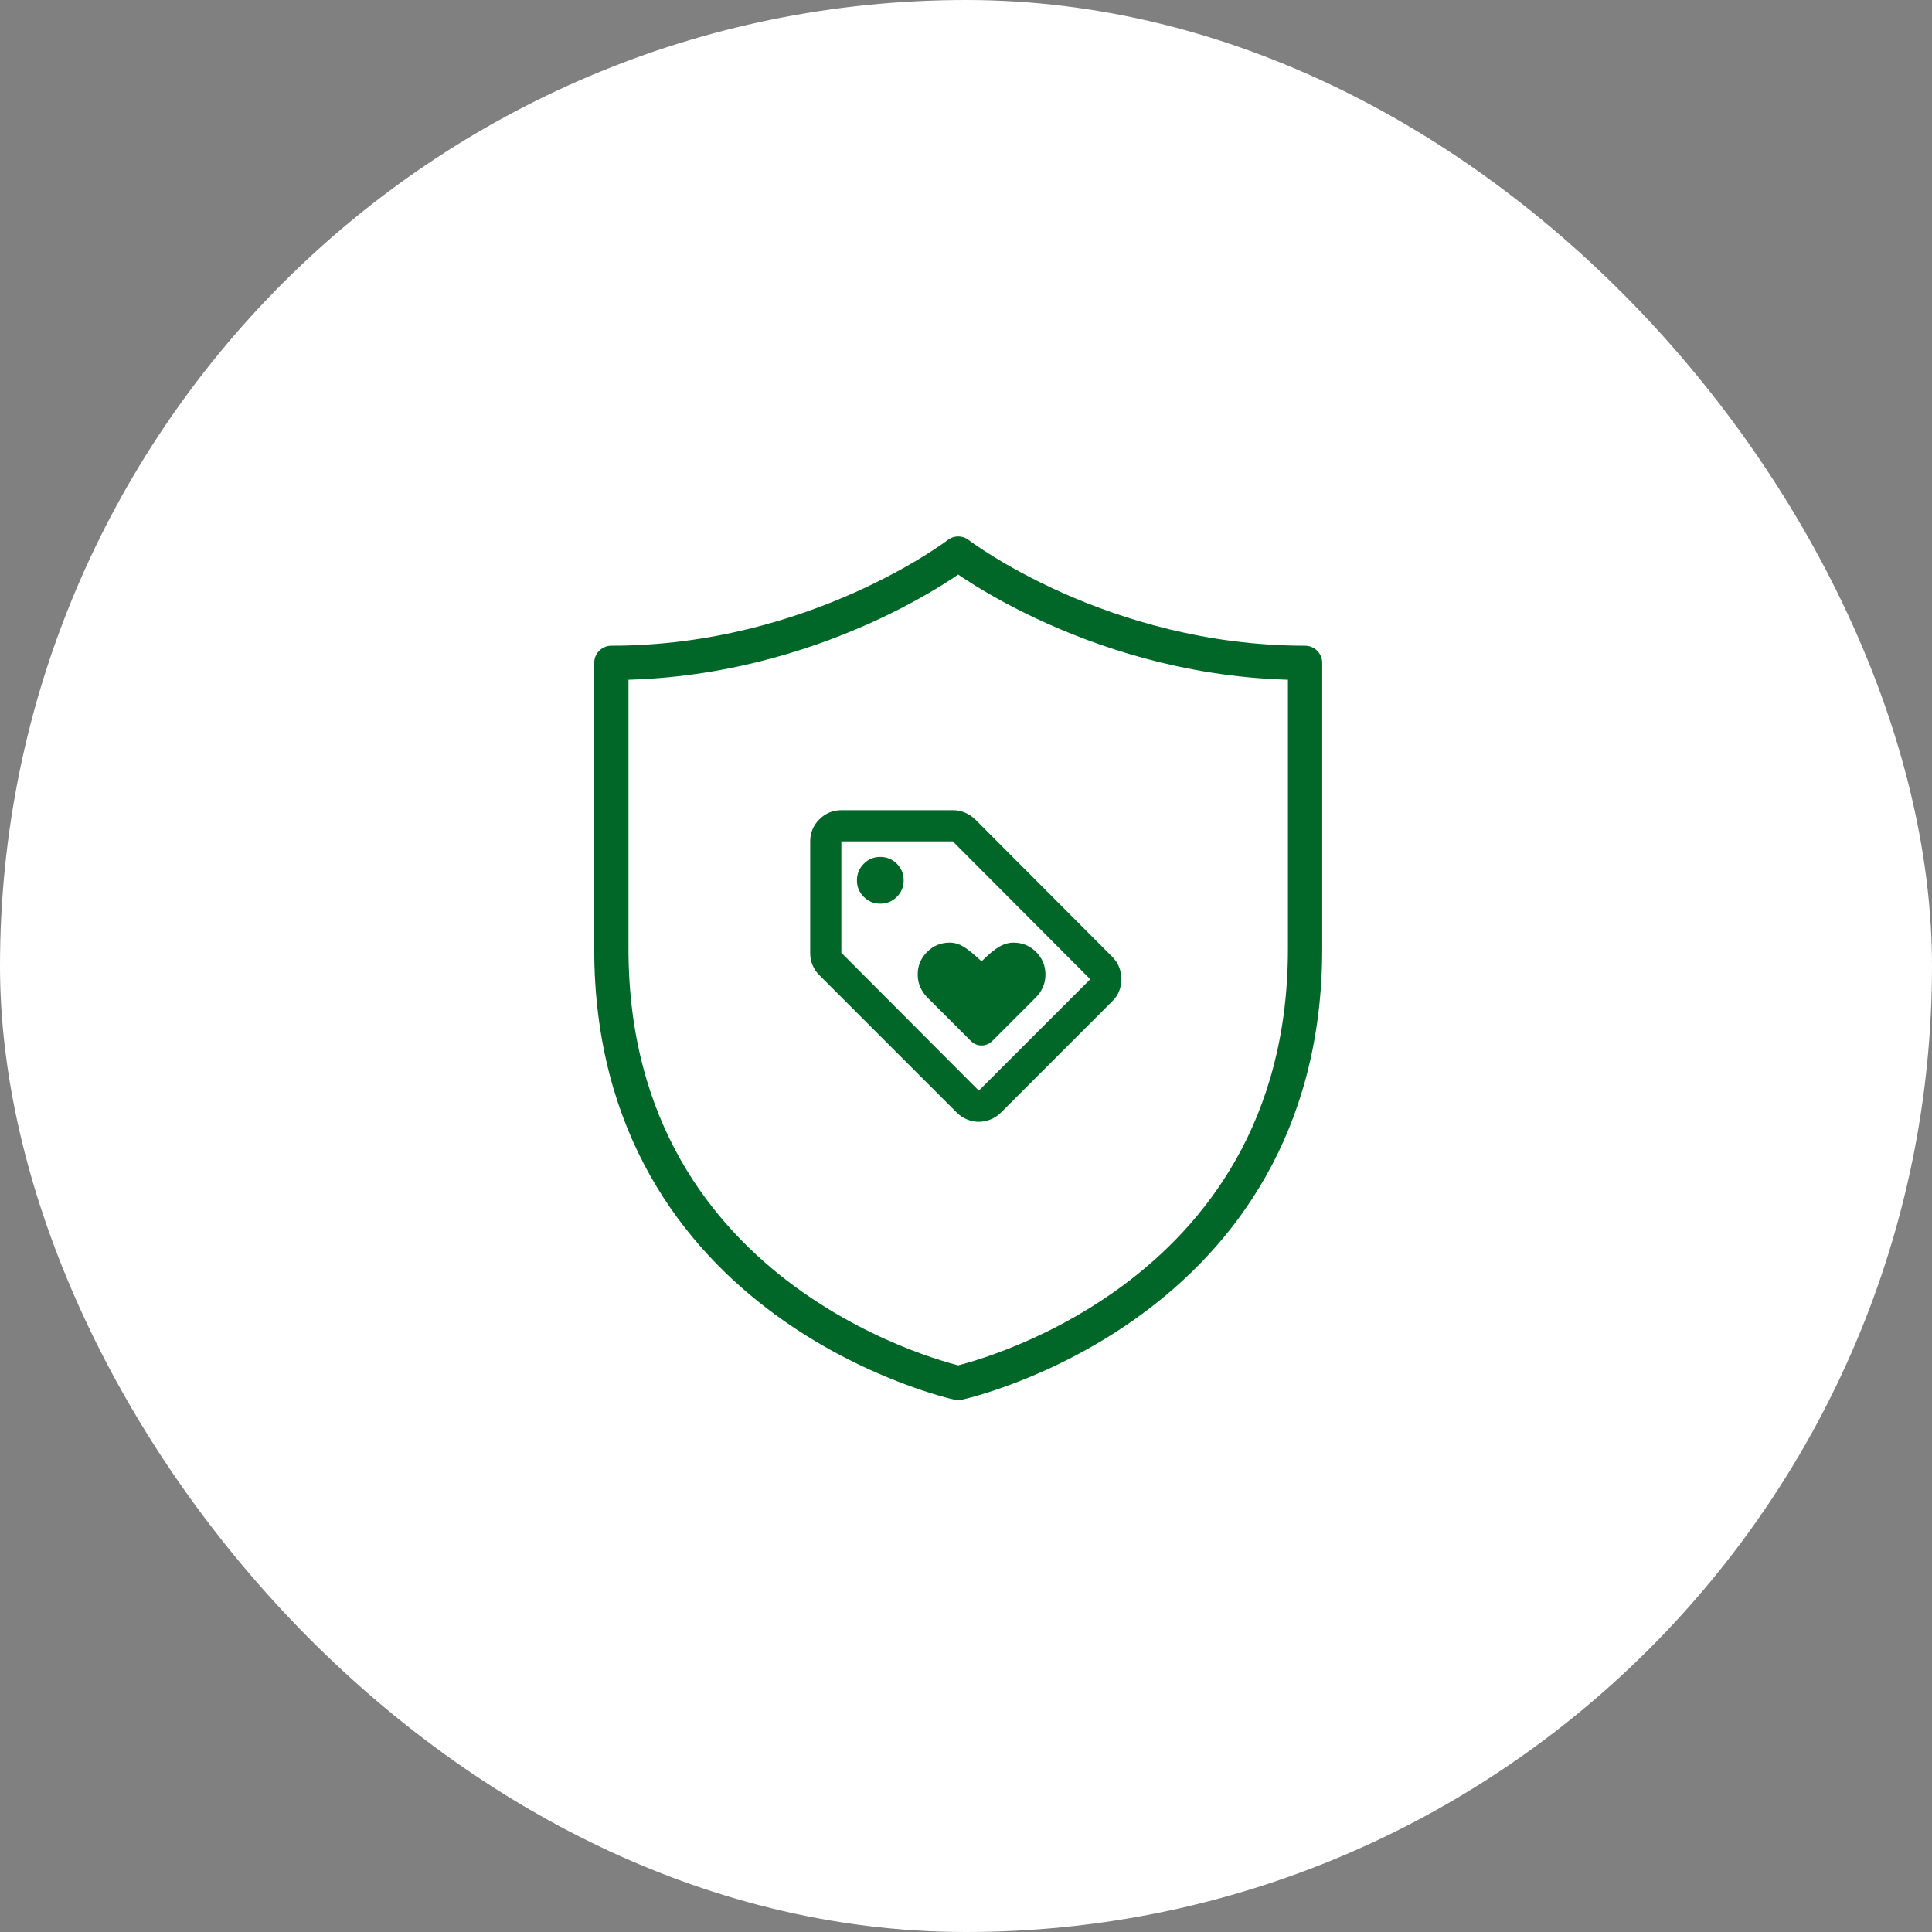
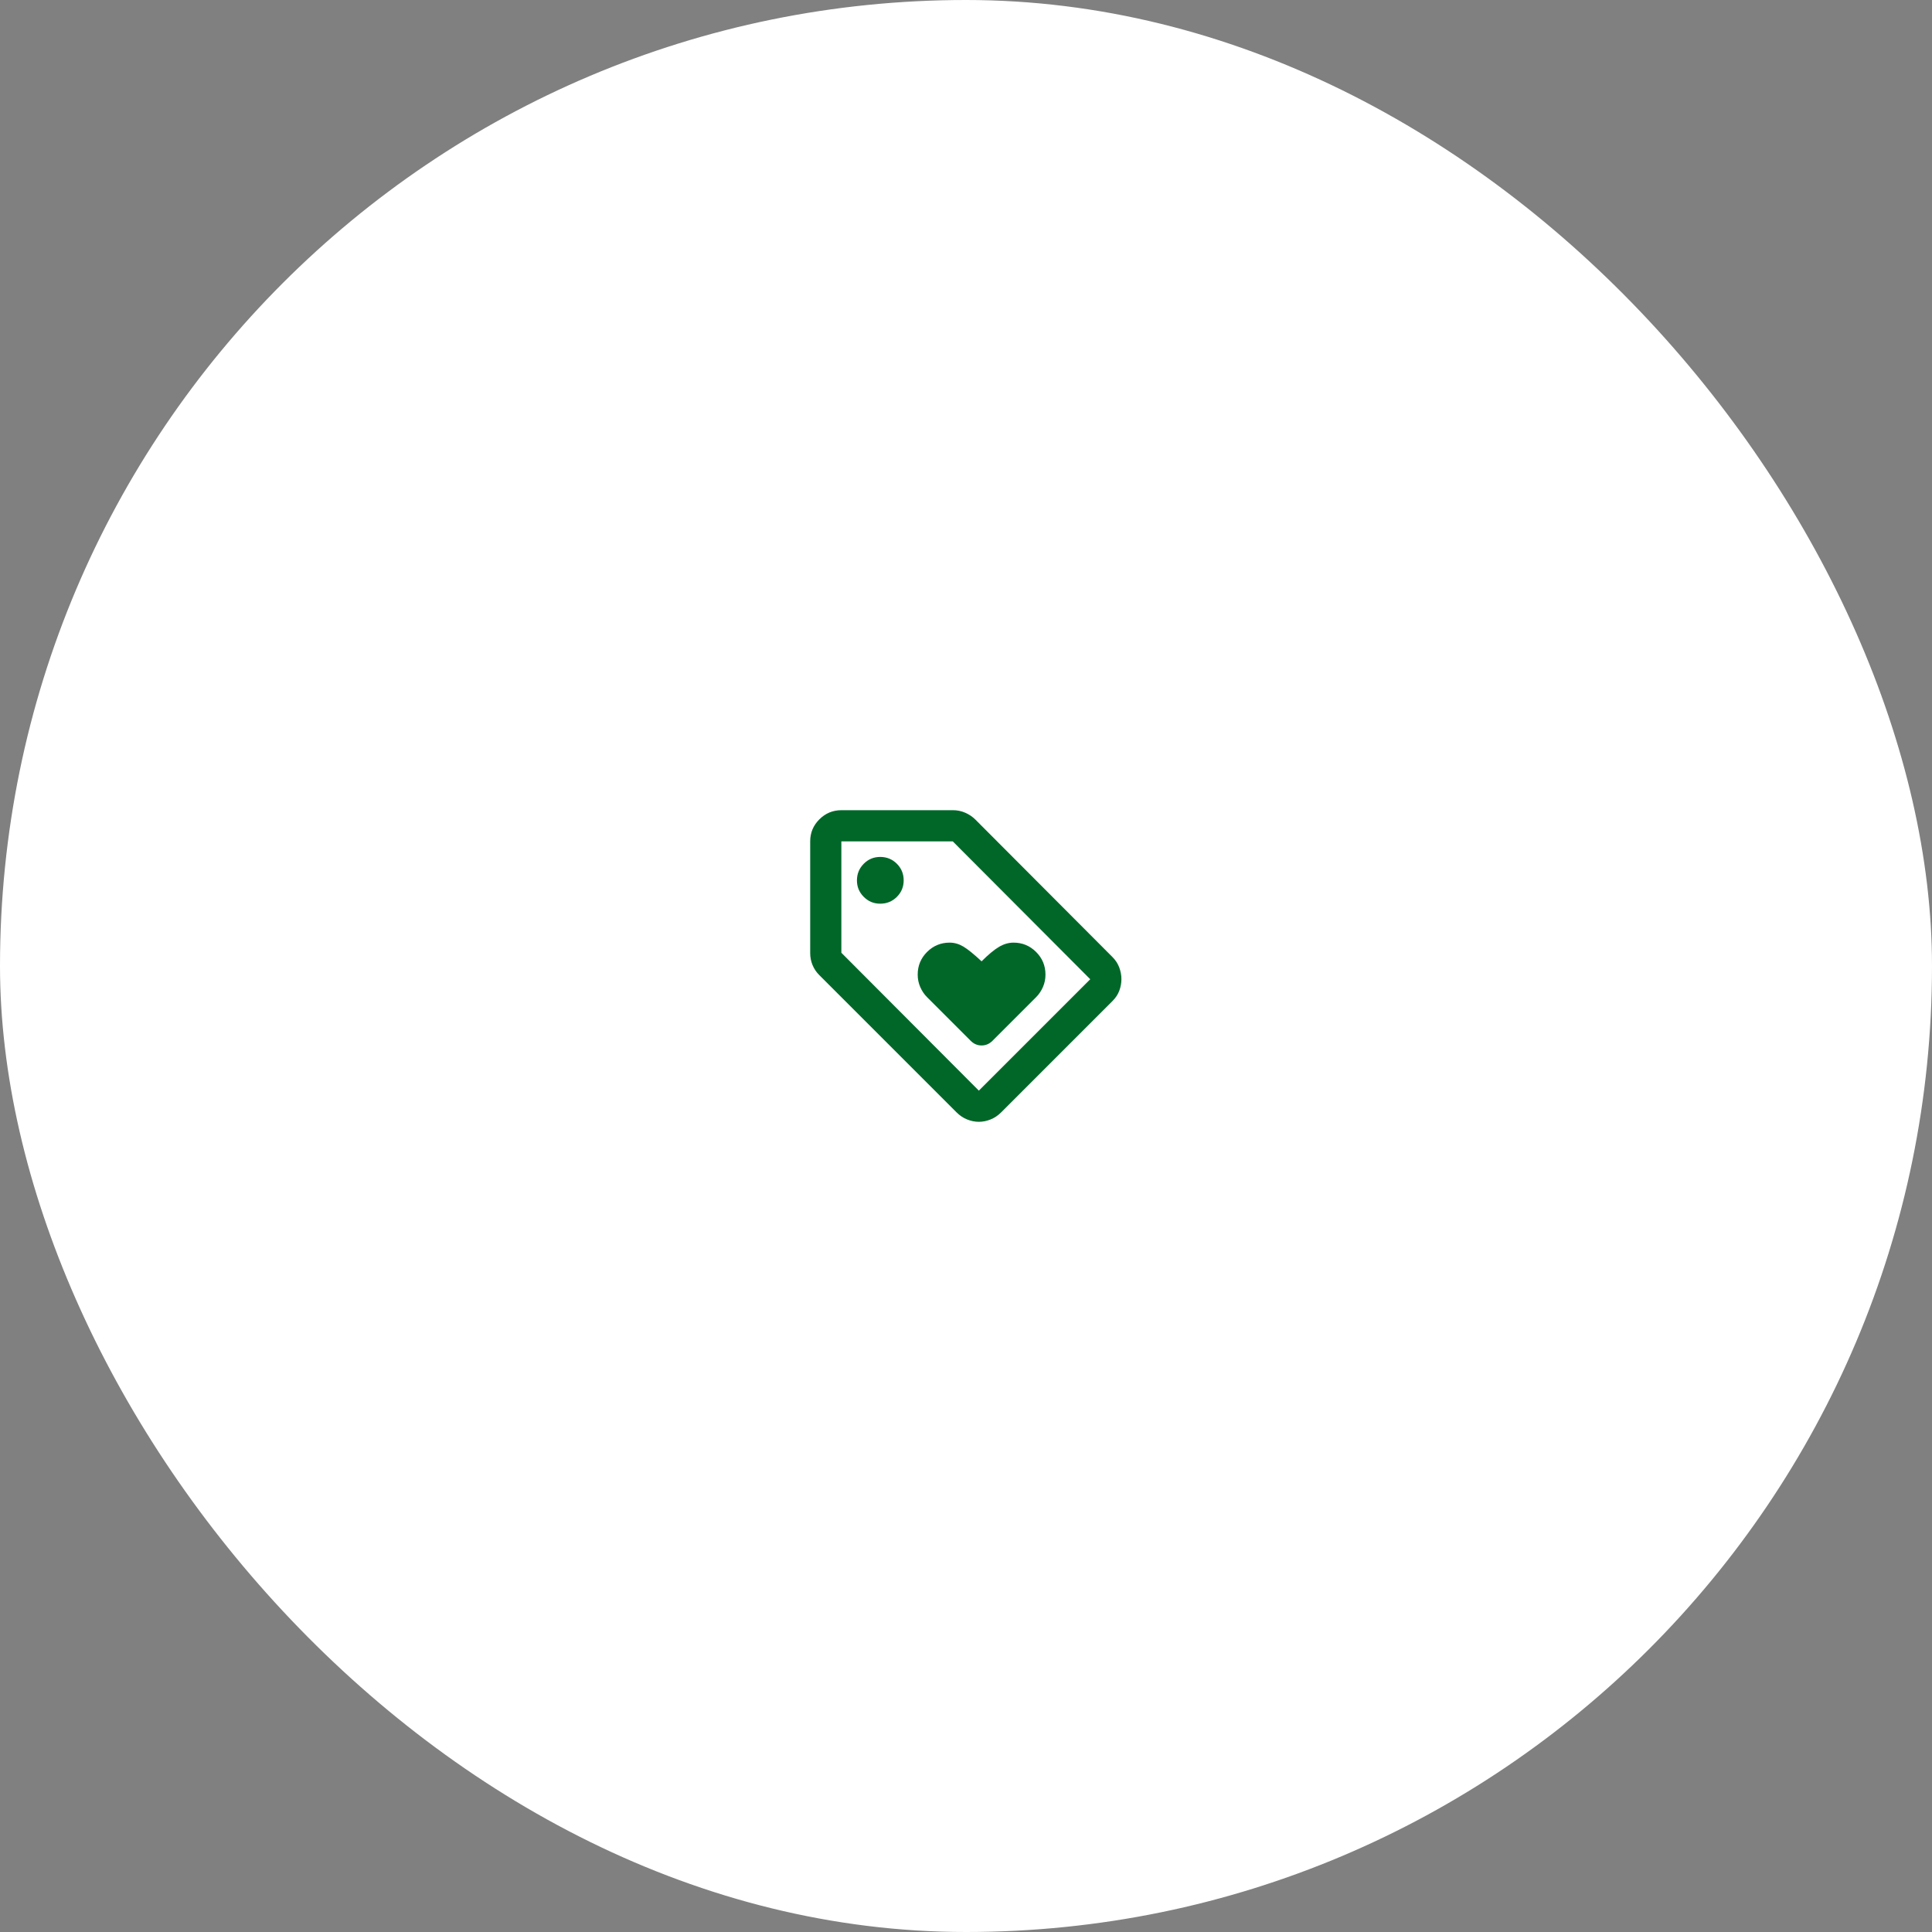
<svg xmlns="http://www.w3.org/2000/svg" width="124" height="124" viewBox="0 0 124 124" fill="none">
  <rect x="0" y="0" width="124" height="124" fill="#808080" stroke="none" />
  <rect width="124" height="124" rx="62" fill="white" />
-   <path d="M61.5 88.762C61.5 88.762 83.762 83.914 83.762 60.899V42.543C70.631 42.543 61.5 35.53 61.5 35.53C61.5 35.53 52.369 42.543 39.238 42.543V60.899C39.238 83.914 61.5 88.762 61.5 88.762Z" stroke="#006729" stroke-width="2.2" stroke-linecap="round" stroke-linejoin="round" />
  <path d="M71.4 64.25L64.25 71.4C64.05 71.6 63.825 71.75 63.575 71.85C63.325 71.95 63.075 72 62.825 72C62.575 72 62.325 71.95 62.075 71.85C61.825 71.75 61.6 71.6 61.4 71.4L52.575 62.575C52.392 62.392 52.25 62.179 52.15 61.938C52.05 61.697 52 61.442 52 61.175V54C52 53.45 52.196 52.979 52.588 52.588C52.98 52.197 53.451 52.001 54 52H61.175C61.442 52 61.7 52.054 61.95 52.163C62.2 52.272 62.417 52.417 62.6 52.6L71.4 61.425C71.6 61.625 71.746 61.85 71.838 62.1C71.93 62.35 71.976 62.6 71.975 62.85C71.974 63.1 71.929 63.346 71.838 63.588C71.747 63.83 71.601 64.051 71.4 64.25ZM62.825 70L69.975 62.85L61.15 54H54V61.15L62.825 70ZM56.5 58C56.917 58 57.271 57.854 57.563 57.563C57.855 57.272 58.001 56.917 58 56.5C57.999 56.083 57.854 55.729 57.563 55.438C57.272 55.147 56.918 55.001 56.5 55C56.082 54.999 55.728 55.145 55.438 55.438C55.148 55.731 55.002 56.085 55 56.5C54.998 56.915 55.144 57.269 55.438 57.563C55.732 57.857 56.086 58.003 56.5 58ZM63.7 66.8L66.5 64C66.683 63.817 66.829 63.6 66.938 63.35C67.047 63.1 67.101 62.833 67.1 62.55C67.1 61.983 66.9 61.5 66.5 61.1C66.1 60.7 65.617 60.5 65.05 60.5C64.733 60.5 64.421 60.592 64.113 60.775C63.805 60.958 63.434 61.267 63 61.7C62.5 61.233 62.108 60.917 61.825 60.75C61.542 60.583 61.25 60.5 60.95 60.5C60.383 60.5 59.9 60.7 59.5 61.1C59.1 61.5 58.9 61.983 58.9 62.55C58.9 62.833 58.954 63.1 59.063 63.35C59.172 63.6 59.317 63.817 59.5 64L62.3 66.8C62.5 67 62.733 67.1 63 67.1C63.267 67.1 63.5 67 63.7 66.8Z" fill="#006729" />
</svg>